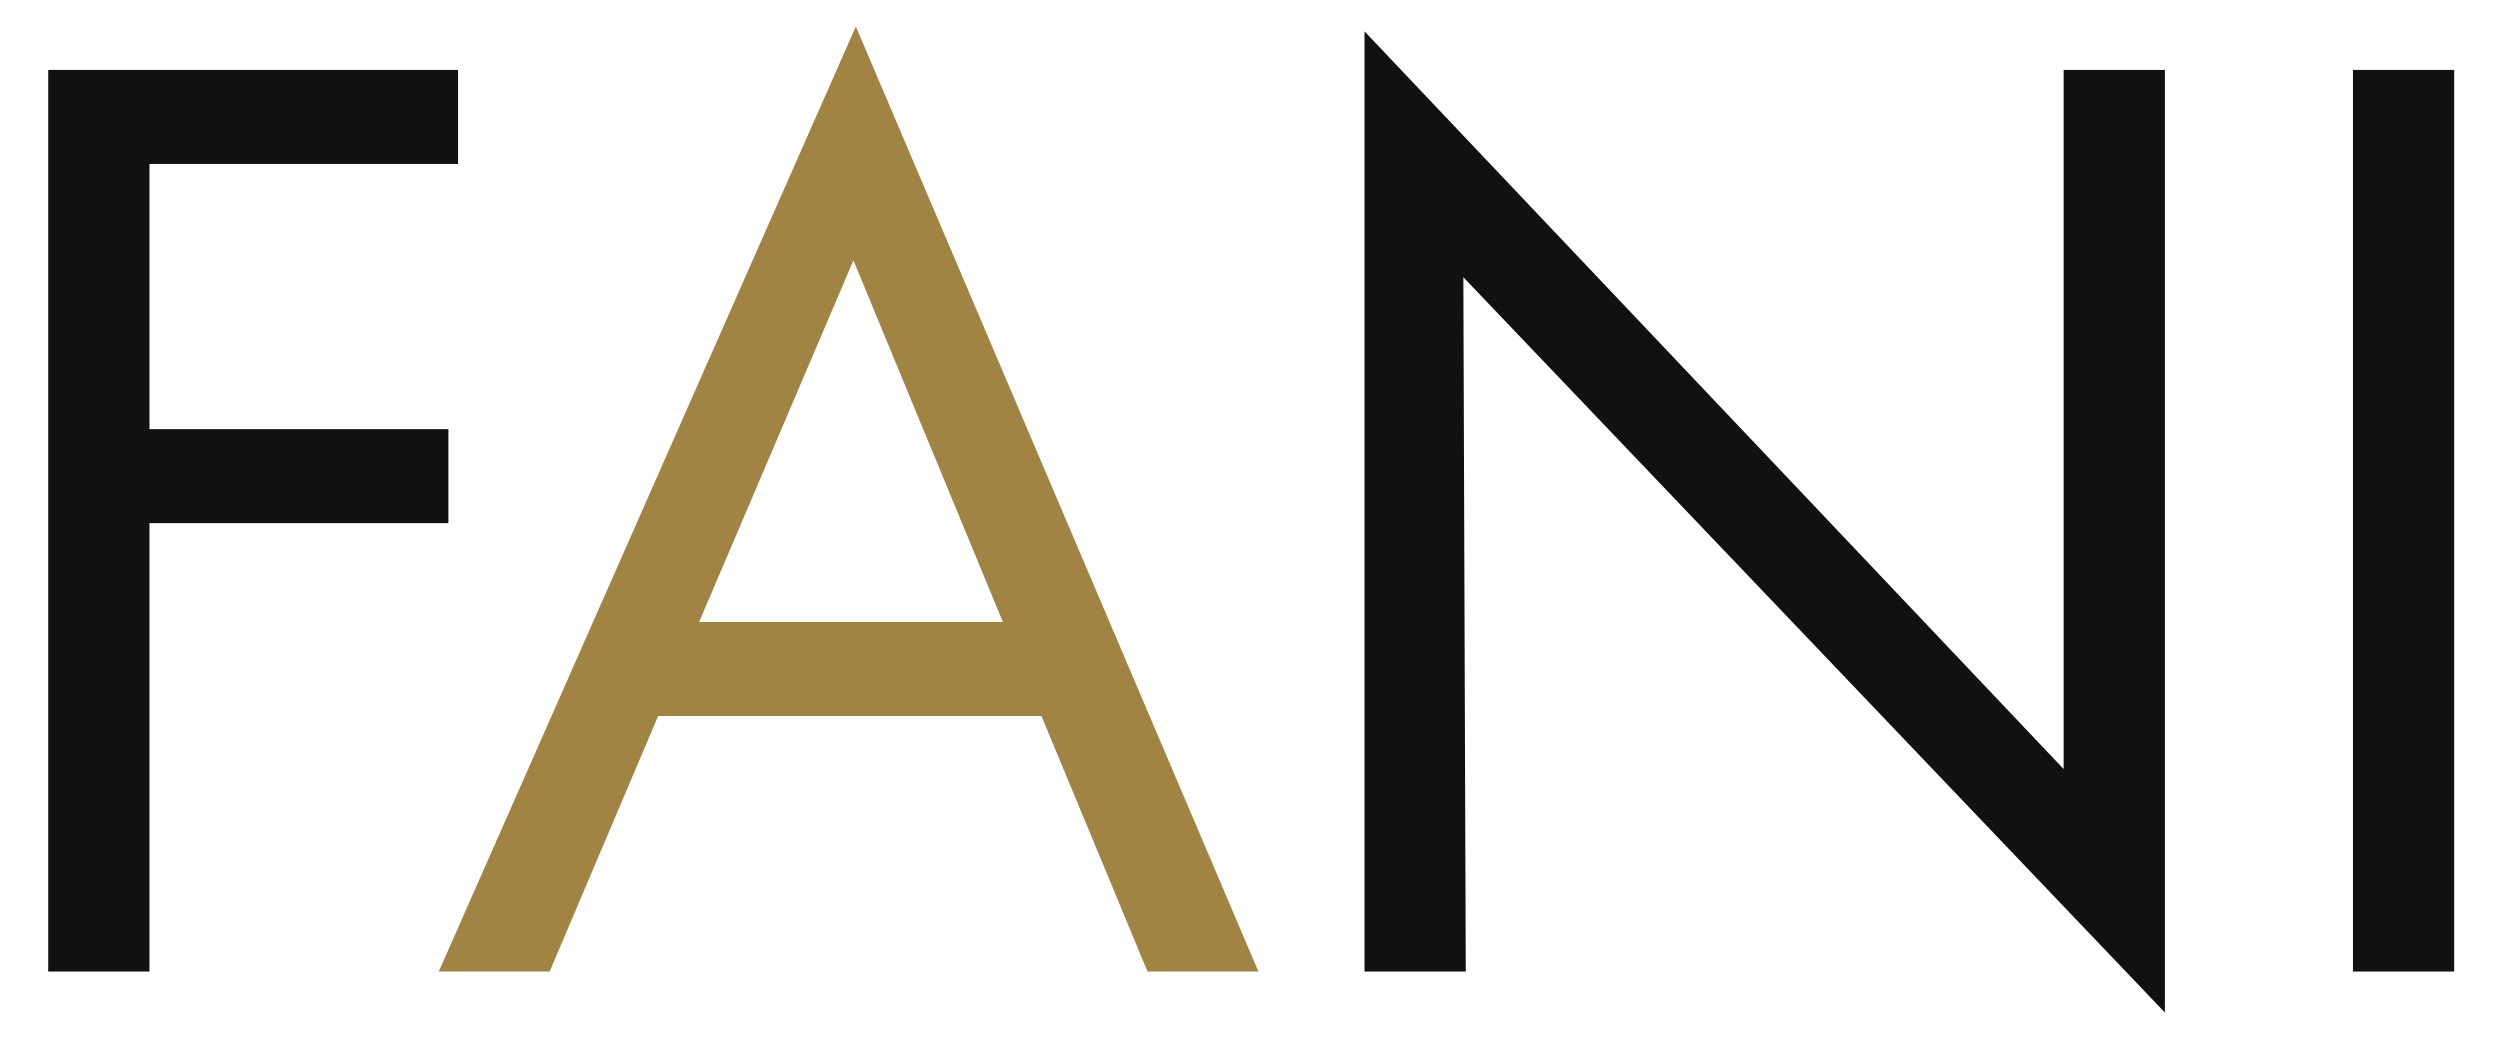
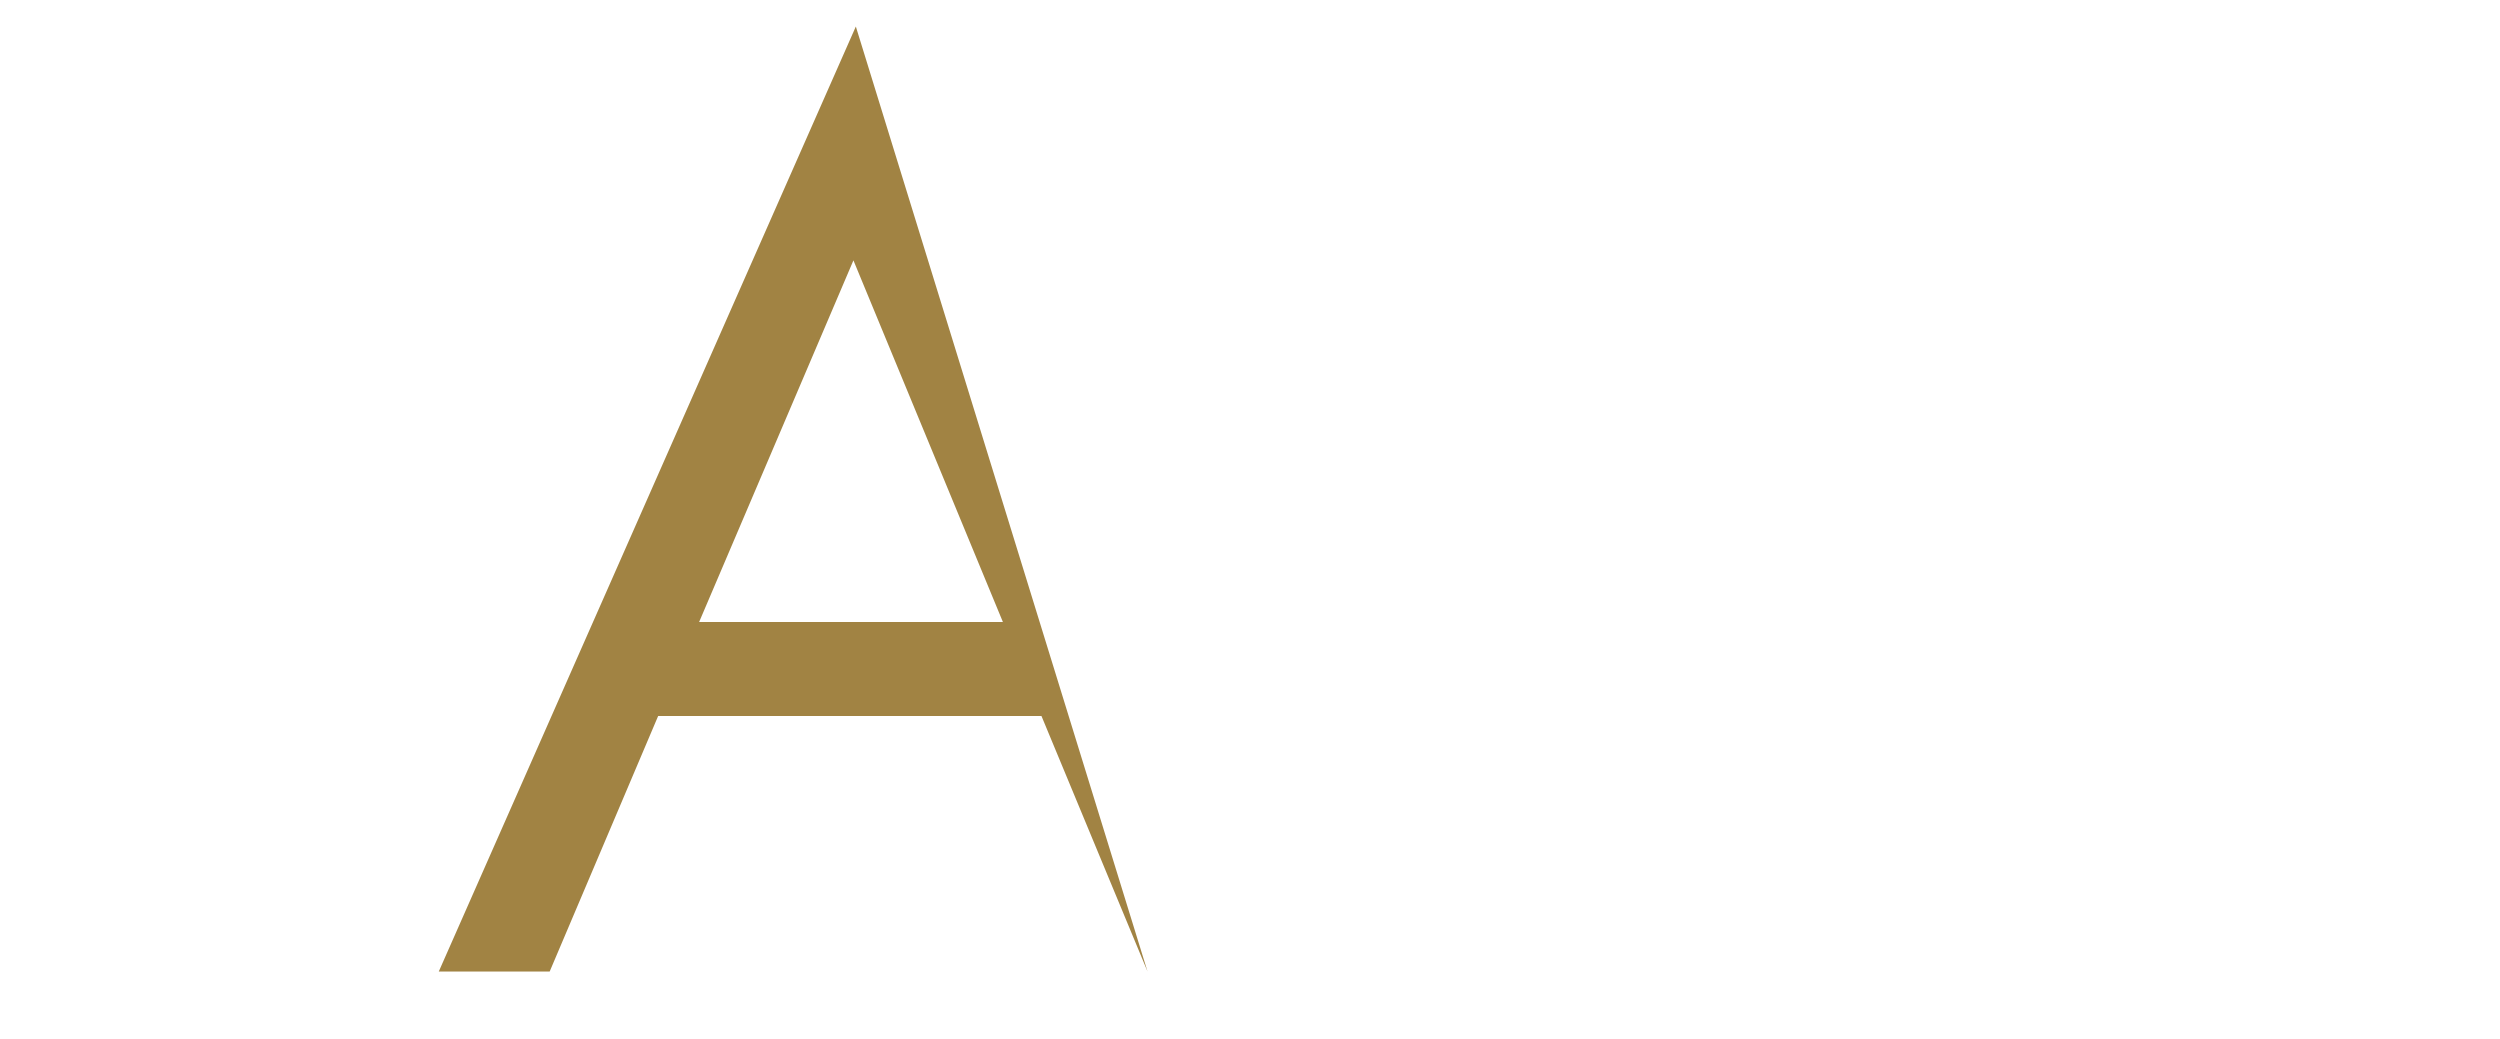
<svg xmlns="http://www.w3.org/2000/svg" id="Calque_1" x="0px" y="0px" viewBox="0 0 103.7 43.1" style="enable-background:new 0 0 103.7 43.1;" xml:space="preserve">
  <style type="text/css">	.st0{fill:#111111;}	.st1{fill:#A18343;}</style>
  <g>
    <g>
-       <path class="st0" d="M6.2,21.7h12.4v-3.9H6.2v-11H19V2.9H2v37.4h4.2V21.7z M60.7,11.5L89.8,42V2.9h-4.2v29l-29-30.6v39h4.2   L60.7,11.5L60.7,11.5z M101.8,2.9h-4.2v37.4h4.2V2.9z" />
-     </g>
+       </g>
  </g>
-   <path class="st1" d="M43.2,29.7l4.4,10.6h4.6L35.5,1.1L18.2,40.3h4.6l4.5-10.6H43.2z M41.6,25.8H29l6.4-15L41.6,25.8z" />
+   <path class="st1" d="M43.2,29.7l4.4,10.6L35.5,1.1L18.2,40.3h4.6l4.5-10.6H43.2z M41.6,25.8H29l6.4-15L41.6,25.8z" />
</svg>